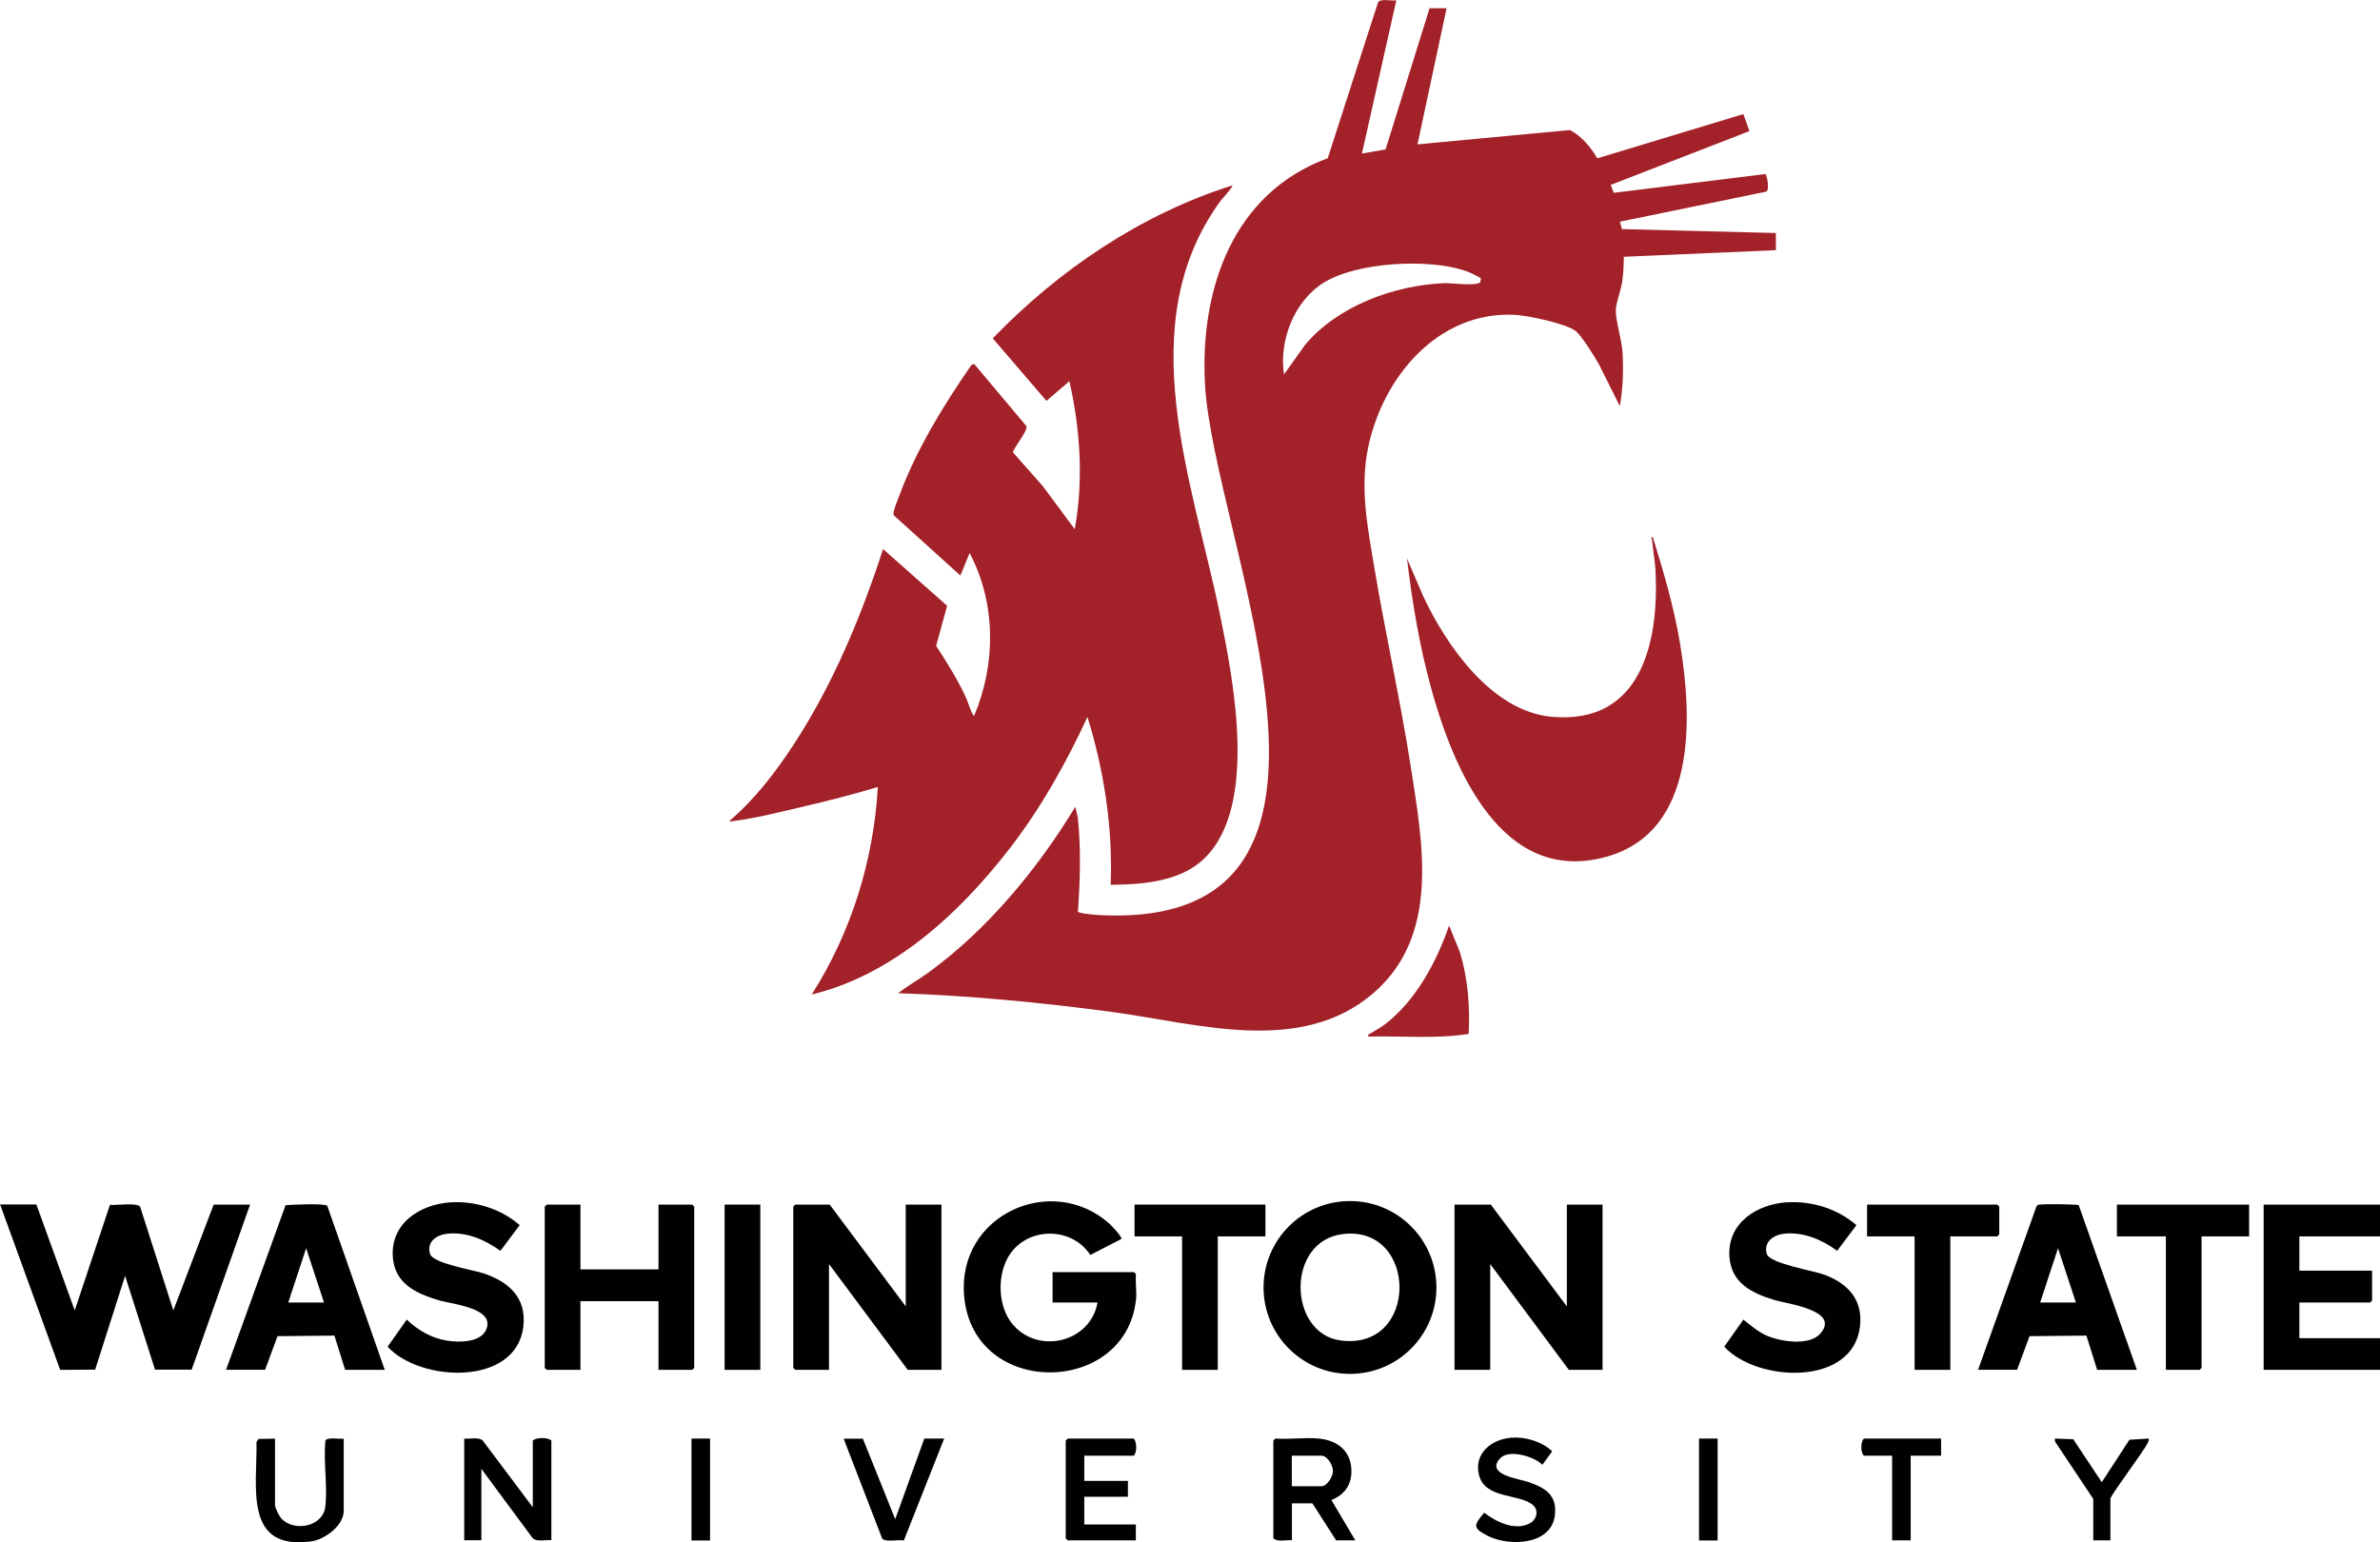
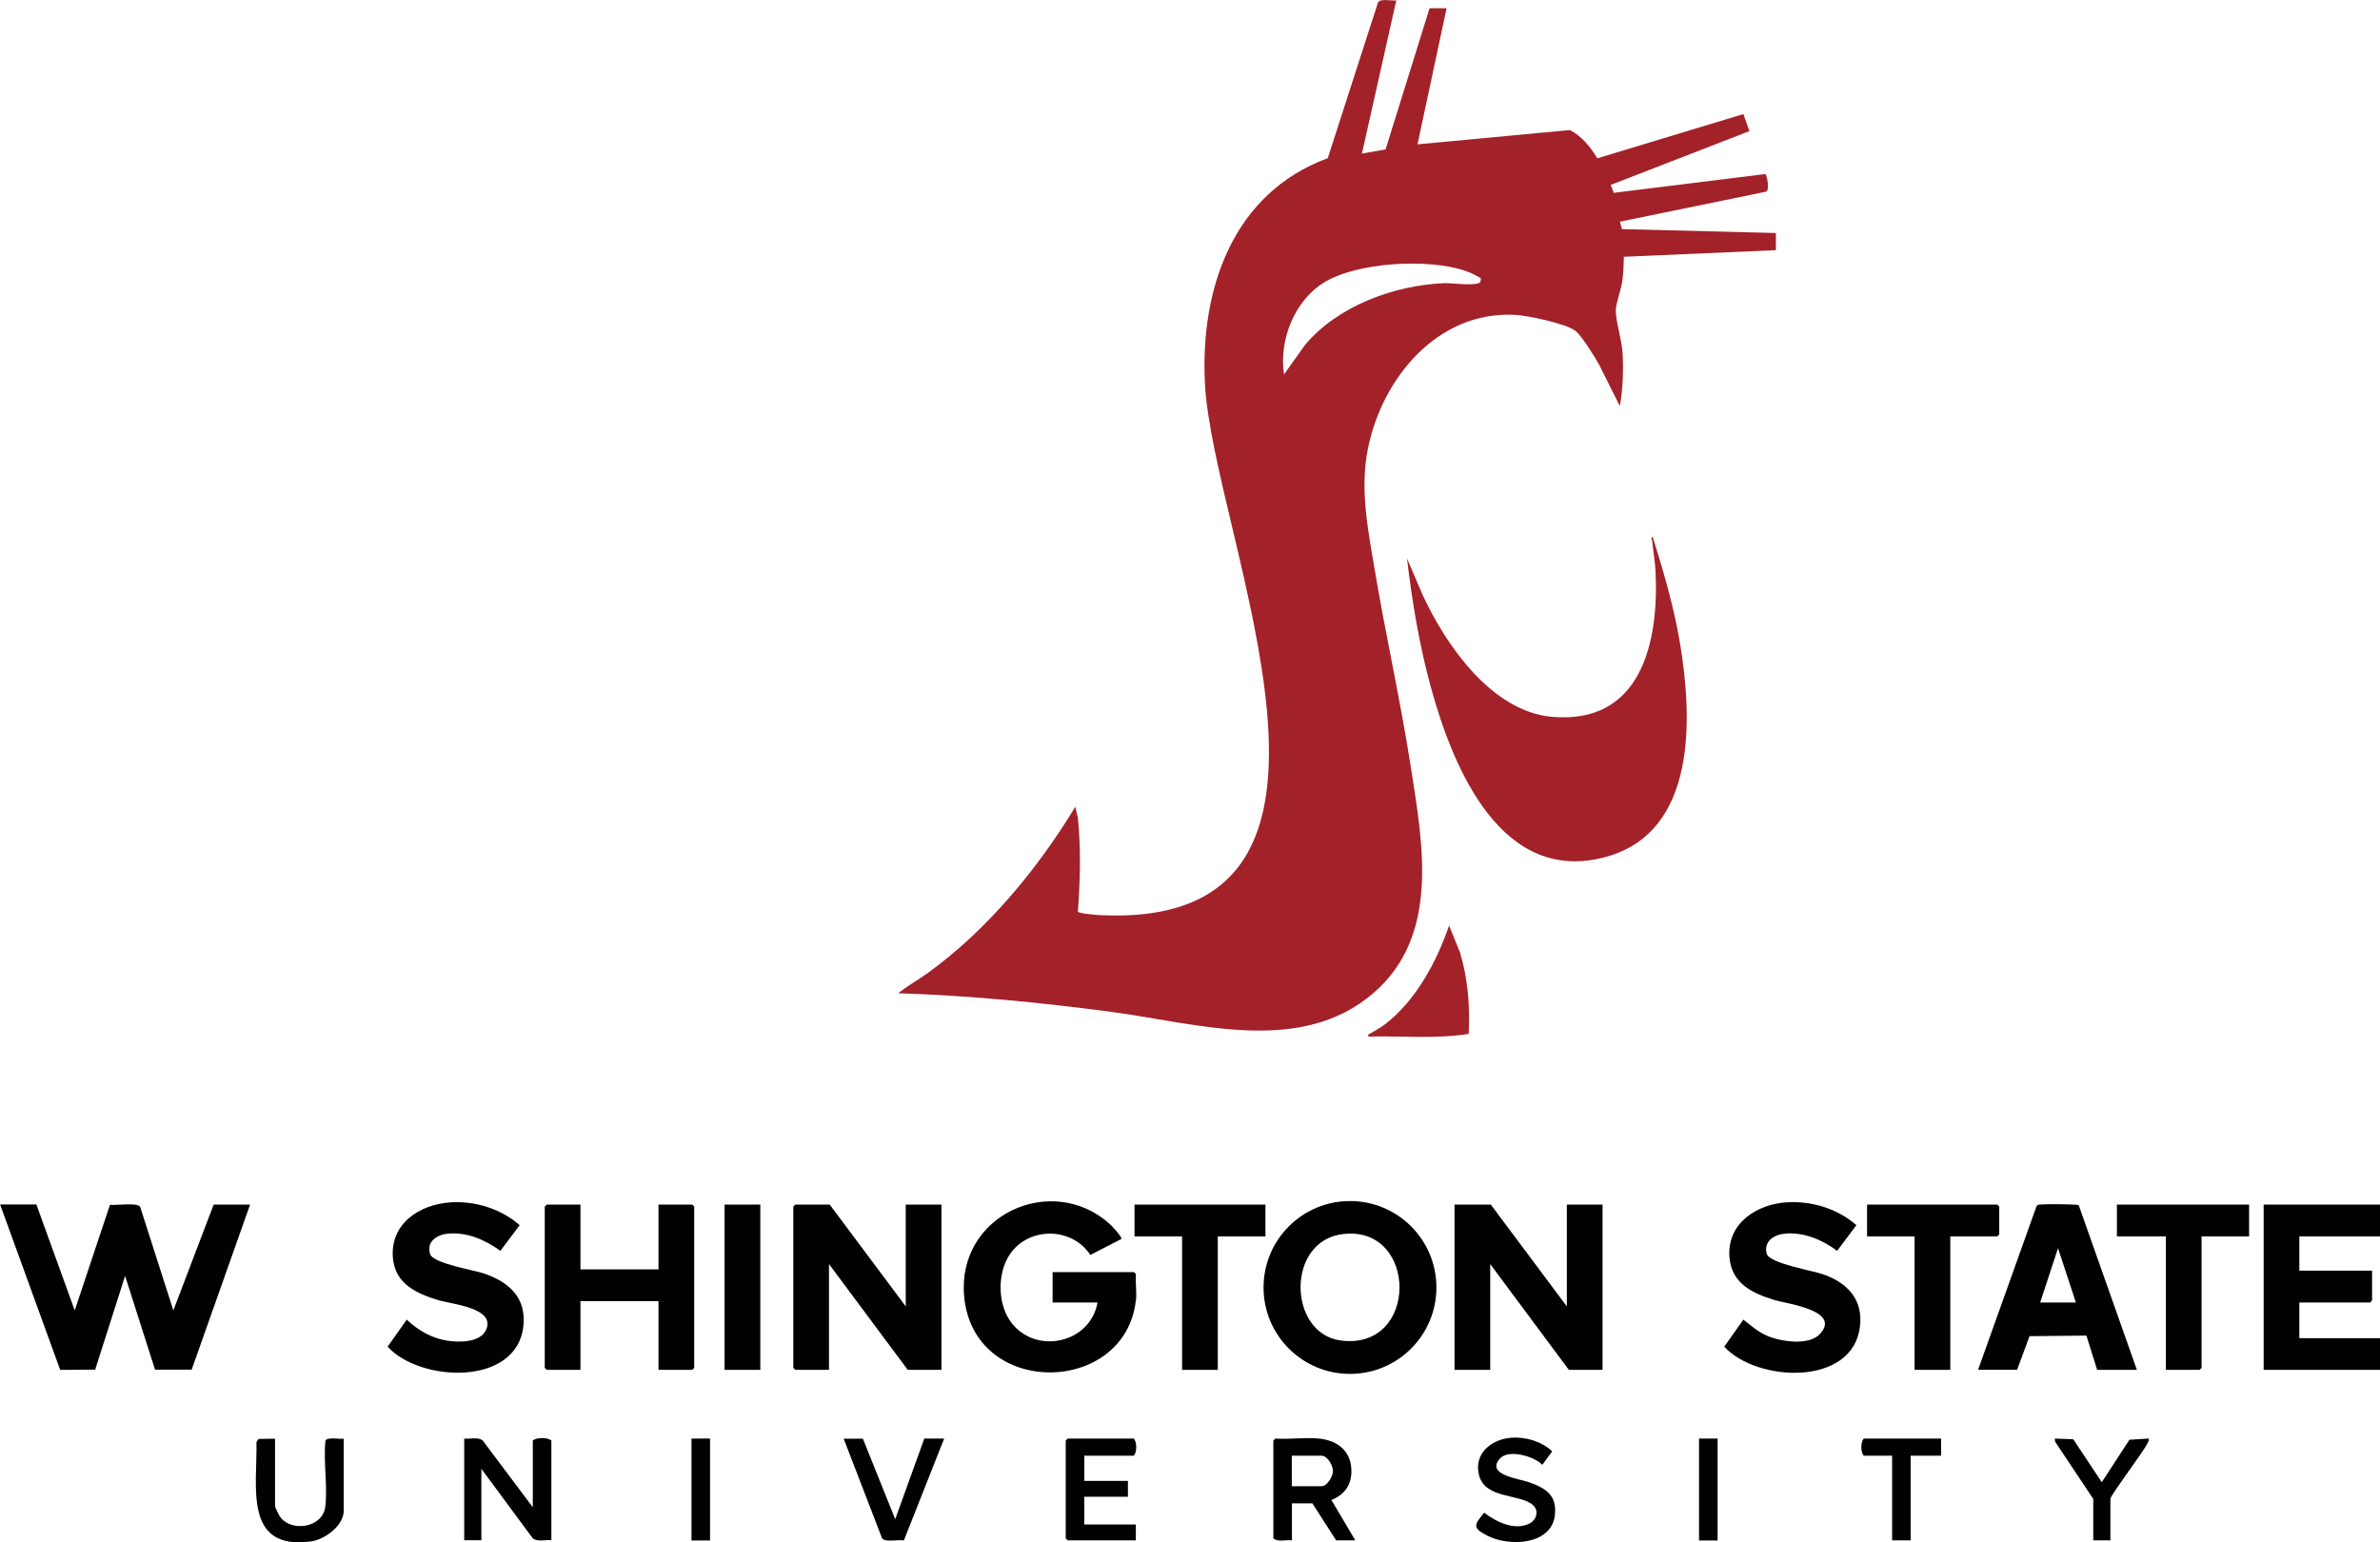
<svg xmlns="http://www.w3.org/2000/svg" id="Layer_2" data-name="Layer 2" viewBox="0 0 201.28 130.45">
  <defs>
    <style>
      .cls-1 {
        fill: #010101;
      }

      .cls-2 {
        fill: #a32129;
      }
    </style>
  </defs>
  <g id="Layer_1-2" data-name="Layer 1">
    <g>
      <g>
        <path class="cls-1" d="M3.08,101.89l3.24,8.95,2.98-8.93c.52.06,2.28-.21,2.55.16l2.81,8.77,3.41-8.95h3.08l-4.94,13.96h-3.1s-2.53-7.93-2.53-7.93l-2.53,7.93-2.96.02-5.08-13.99h3.08Z" />
        <polygon class="cls-1" points="132.51 110.5 132.51 101.89 135.53 101.89 135.53 115.87 132.68 115.87 126.03 106.92 126.03 115.87 123.01 115.87 123.01 101.89 126.08 101.89 132.51 110.5" />
        <polygon class="cls-1" points="76.6 110.5 76.6 101.89 79.62 101.89 79.62 115.87 76.77 115.87 70.11 106.92 70.11 115.87 67.26 115.87 67.09 115.7 67.09 102.06 67.26 101.89 70.17 101.89 76.6 110.5" />
        <path class="cls-1" d="M96.06,110c-.91,8.06-13.74,8.28-14.52-.35-.63-6.87,7.39-10.51,12.29-6.14.16.15,1.12,1.14,1,1.29l-2.62,1.35c-1.63-2.5-5.56-2.39-7,.27-.87,1.6-.79,4.03.34,5.48,2.13,2.73,6.67,1.69,7.27-1.73h-3.8v-2.57h6.88l.17.17c-.06.72.08,1.54,0,2.24Z" />
        <path class="cls-1" d="M121.48,108.9c0,4.04-3.27,7.31-7.31,7.31s-7.31-3.27-7.31-7.31,3.27-7.31,7.31-7.31,7.31,3.27,7.31,7.31ZM113.59,104.38c-4.85.56-4.67,8.39-.23,9,6.66.91,6.59-9.74.23-9Z" />
        <polygon class="cls-1" points="49.09 101.89 49.09 107.37 55.69 107.37 55.69 101.89 58.54 101.89 58.71 102.06 58.71 115.7 58.54 115.87 55.69 115.87 55.69 110.06 49.09 110.06 49.09 115.87 46.24 115.87 46.07 115.7 46.07 102.06 46.24 101.89 49.09 101.89" />
        <polygon class="cls-1" points="201.28 101.89 201.28 104.58 194.46 104.58 194.46 107.48 200.61 107.48 200.61 110 200.45 110.17 194.46 110.17 194.46 113.19 201.28 113.19 201.28 115.87 191.44 115.87 191.44 101.89 201.28 101.89" />
        <path class="cls-1" d="M180.71,115.87h-3.35l-.91-2.9-4.81.05-1.05,2.84h-3.3l4.93-13.8c.08-.17.22-.17.38-.18.36-.04,3.06-.03,3.2.06l4.92,13.93ZM175.56,110.17l-1.51-4.59-1.51,4.59h3.02Z" />
-         <path class="cls-1" d="M32.54,115.87h-3.35l-.91-2.9-4.81.05-1.05,2.84h-3.3l5.03-13.92c.5-.04,3.33-.18,3.53.06l4.86,13.87ZM27.4,110.17l-1.51-4.59-1.51,4.59h3.02Z" />
        <path class="cls-1" d="M151.16,101.7c2.1-.13,4.26.55,5.84,1.93l-1.63,2.17c-1.27-.94-2.84-1.61-4.46-1.45-.9.09-1.79.68-1.49,1.71.24.82,3.95,1.42,4.84,1.75,2.01.74,3.31,2.12,3.04,4.39-.59,5.09-8.69,4.73-11.48,1.71l1.62-2.29c.63.5,1.25,1.04,1.99,1.36,1.15.5,3.54.87,4.48-.14,1.84-2-2.8-2.56-3.82-2.87-1.9-.58-3.67-1.41-3.83-3.67-.19-2.86,2.32-4.45,4.9-4.61Z" />
        <path class="cls-1" d="M38.11,101.7c2.08-.13,4.27.55,5.84,1.93l-1.63,2.17c-1.3-.93-2.82-1.61-4.46-1.45-.92.09-1.8.67-1.49,1.71.24.81,3.67,1.36,4.51,1.64,2.15.72,3.66,2.05,3.38,4.5-.58,5.07-8.71,4.73-11.48,1.71l1.62-2.29c.94.89,2.08,1.56,3.37,1.77,1,.17,2.83.19,3.33-.89.87-1.87-2.88-2.18-4.04-2.53-1.84-.56-3.63-1.37-3.83-3.55-.26-2.92,2.27-4.56,4.9-4.72Z" />
        <polygon class="cls-1" points="190.21 101.89 190.21 104.58 186.19 104.58 186.19 115.7 186.02 115.87 183.17 115.87 183.17 104.58 179.03 104.58 179.03 101.89 190.21 101.89" />
        <polygon class="cls-1" points="164.94 104.58 164.94 115.87 161.92 115.87 161.92 104.58 157.9 104.58 157.9 101.89 168.91 101.89 169.08 102.06 169.08 104.41 168.91 104.58 164.94 104.58" />
        <polygon class="cls-1" points="107.02 101.89 107.02 104.58 102.99 104.58 102.99 115.87 99.97 115.87 99.97 104.58 95.95 104.58 95.95 101.89 107.02 101.89" />
        <rect class="cls-1" x="61.28" y="101.89" width="3.02" height="13.98" />
        <path class="cls-1" d="M39.25,121.68c.51.06,1.16-.16,1.57.16l4.24,5.65v-5.65c.34-.27,1.24-.27,1.57,0v8.44c-.49-.06-1.18.16-1.57-.16l-4.35-5.88v6.04h-1.45v-8.61Z" />
        <path class="cls-1" d="M111.54,121.68c1.64.16,2.79,1.12,2.75,2.85-.03,1.16-.64,1.92-1.69,2.35l2.02,3.41h-1.62l-2.01-3.13h-1.73v3.13c-.5-.07-1.18.17-1.57-.17v-8.27l.17-.17c1.19.08,2.52-.11,3.69,0ZM109.25,125.71h2.52c.46,0,.96-.82.96-1.29s-.47-1.29-.96-1.29h-2.52v2.57Z" />
        <path class="cls-1" d="M91.7,123.14v2.12h3.69v1.34h-3.69v2.35h4.36v1.34h-5.76l-.17-.17v-8.27l.17-.17h5.59c.27.32.27,1.15,0,1.45h-4.19Z" />
        <path class="cls-1" d="M23.26,121.68v5.65c0,.21.34.88.5,1.07,1.03,1.2,3.54.78,3.75-.95s-.17-3.82.01-5.58c.12-.35,1.22-.12,1.55-.18v6.09c0,1.27-1.6,2.44-2.77,2.6-5.73.78-4.53-4.65-4.61-8.41l.18-.26,1.38-.02Z" />
        <path class="cls-1" d="M127.79,121.61c1.2-.1,2.6.31,3.48,1.15l-.83,1.14c-.71-.73-2.86-1.34-3.58-.54-1.26,1.38,1.61,1.72,2.38,1.99,1.44.49,2.49,1.11,2.25,2.87-.34,2.5-3.91,2.6-5.69,1.68-1.3-.67-1.15-.9-.28-1.95,1.02.78,2.55,1.54,3.82.92.61-.3.84-1.1.3-1.57-1.12-.97-4.02-.49-4.55-2.5-.48-1.83,1.01-3.05,2.7-3.19Z" />
        <path class="cls-1" d="M72.97,121.68l2.74,6.82,2.46-6.82h1.68l-3.41,8.62c-.46-.1-1.58.18-1.84-.18l-3.25-8.43h1.62Z" />
        <path class="cls-1" d="M177.02,126.77l-3.22-4.83-.02-.26,1.56.06,2.41,3.63,2.34-3.59,1.63-.1c.04.17-.04.26-.1.4-.35.72-3.14,4.41-3.14,4.69v3.52h-1.45v-3.52Z" />
        <path class="cls-1" d="M164.16,121.68v1.45h-2.57v7.16h-1.57v-7.16h-2.4c-.27-.3-.27-1.14,0-1.45h6.54Z" />
        <rect class="cls-1" x="58.48" y="121.68" width="1.57" height="8.62" />
        <rect class="cls-1" x="143.69" y="121.68" width="1.57" height="8.62" />
      </g>
      <g>
        <path class="cls-2" d="M118.09.02l-2.91,12.97,2-.35,3.72-11.94h1.44s-2.46,11.51-2.46,11.51l12.89-1.21c1.01.52,1.74,1.44,2.32,2.39l12.35-3.74.51,1.44-11.73,4.55.26.67,12.82-1.59c.13.1.41,1.42.03,1.5l-12.33,2.53.17.63,13.02.33v1.45s-12.86.56-12.86.56c-.01.66-.04,1.41-.13,2.06-.1.73-.55,1.88-.55,2.47,0,.97.5,2.47.57,3.57.09,1.46.03,3.1-.23,4.53l-1.77-3.54c-.37-.65-1.43-2.37-1.95-2.8-.79-.64-4.1-1.33-5.16-1.38-6.54-.33-11.22,5.35-12.42,11.3-.69,3.4-.02,6.73.54,10.09.94,5.62,2.2,11.19,3.08,16.83,1.01,6.5,2.5,14.28-3.17,19.16-6.17,5.31-14.94,2.54-22.15,1.58-5.99-.8-12-1.38-18.04-1.58.8-.62,1.68-1.11,2.5-1.7,5.02-3.62,9.3-8.8,12.49-14.07l.22.95c.26,2.65.19,5.27,0,7.92.04.16,1.64.29,1.96.3,25.07,1.16,9.44-31.9,8.78-45.01-.4-8,2.38-16.07,10.39-19.02L116.54.21c.22-.37,1.14-.11,1.55-.18ZM125.23,23.52c-.43-.23-.86-.47-1.33-.62-3.09-1.05-9.14-.74-11.95,1.01-2.5,1.55-3.8,4.9-3.36,7.76l1.79-2.51c2.77-3.29,7.54-5.04,11.79-5.21.6-.02,2.75.29,3.03-.1l.04-.33Z" />
-         <path class="cls-2" d="M104.22,15.68c.1.09-.87,1.15-.99,1.3-7.63,10.45-2.37,23.72-.05,35.02,1.15,5.63,3.36,16.76-1.7,20.94-2.02,1.67-5.03,1.88-7.55,1.9.19-4.82-.55-9.61-1.96-14.2-1.84,3.97-3.97,7.77-6.66,11.23-4.22,5.43-9.8,10.59-16.66,12.25,3.33-5.23,5.24-11.35,5.59-17.55-2.03.6-4.08,1.14-6.15,1.62-1.86.43-4.15,1.02-6.02,1.25-.1.01-.32.1-.36-.02,2.11-1.8,3.9-4.12,5.41-6.44,3.3-5.05,5.71-10.81,7.56-16.54l5.42,4.8-.93,3.39c.94,1.44,1.86,2.91,2.57,4.48.07.15.51,1.52.65,1.42,1.85-4.38,1.85-9.53-.39-13.75l-.78,1.9-5.65-5.11c-.07-.32.34-1.26.48-1.63,1.45-3.93,3.74-7.65,6.11-11.08l.23-.07,4.42,5.26c.14.4-1.23,2-1.13,2.23l2.52,2.85,2.69,3.63c.76-4.15.47-8.43-.45-12.52l-1.94,1.67-4.54-5.29c5.6-5.8,12.5-10.47,20.23-12.93Z" />
        <path class="cls-2" d="M118.98,47.21l1.36,3.17c1.96,4.21,5.82,9.79,10.89,10.25,7.56.68,9.09-6.29,8.78-12.36-.04-.81-.21-1.7-.28-2.51-.01-.12-.16-.36.05-.33.92,2.96,1.8,5.96,2.31,9.04,1.04,6.26,1.43,15.84-6.2,17.99-8.88,2.5-12.99-7.47-14.86-14.26-.99-3.59-1.6-7.28-2.04-10.98Z" />
        <path class="cls-2" d="M124.22,87.45c-2.8.45-5.66.15-8.49.23-.06-.26.03-.18.14-.25.43-.27.89-.5,1.3-.82,2.59-2.01,4.33-5.26,5.38-8.32l.92,2.26c.68,2.23.85,4.57.74,6.89Z" />
      </g>
    </g>
  </g>
</svg>